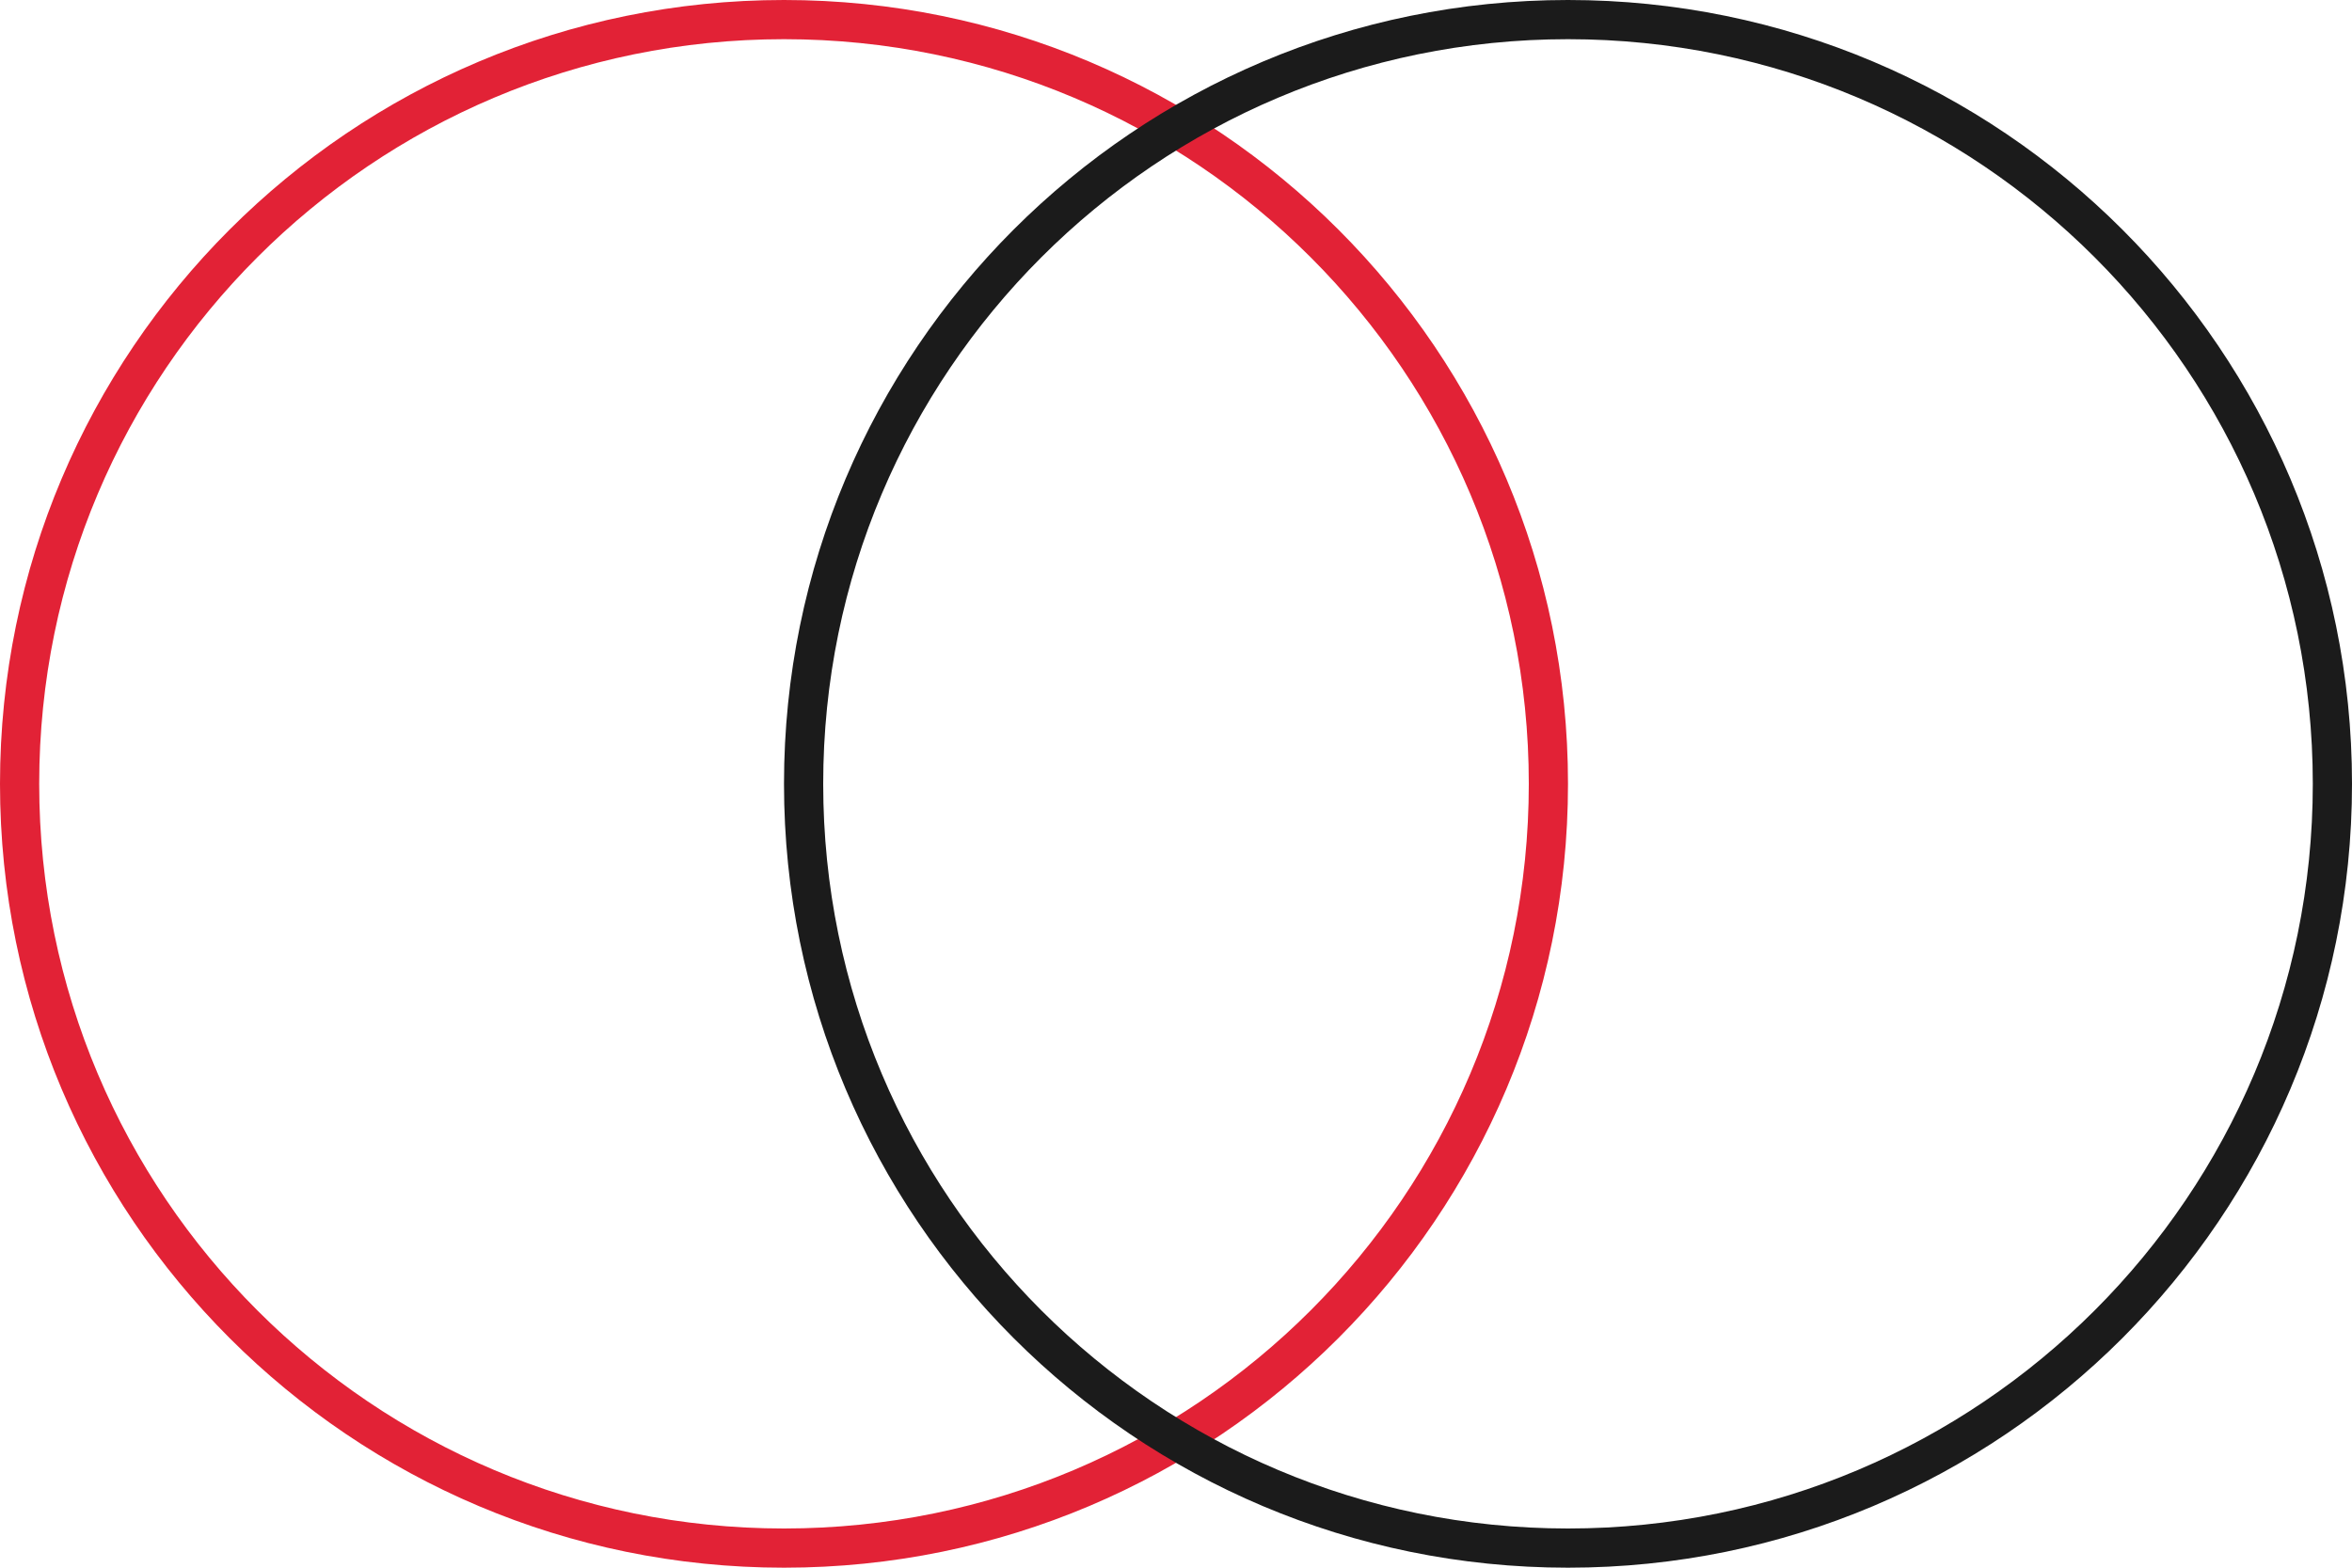
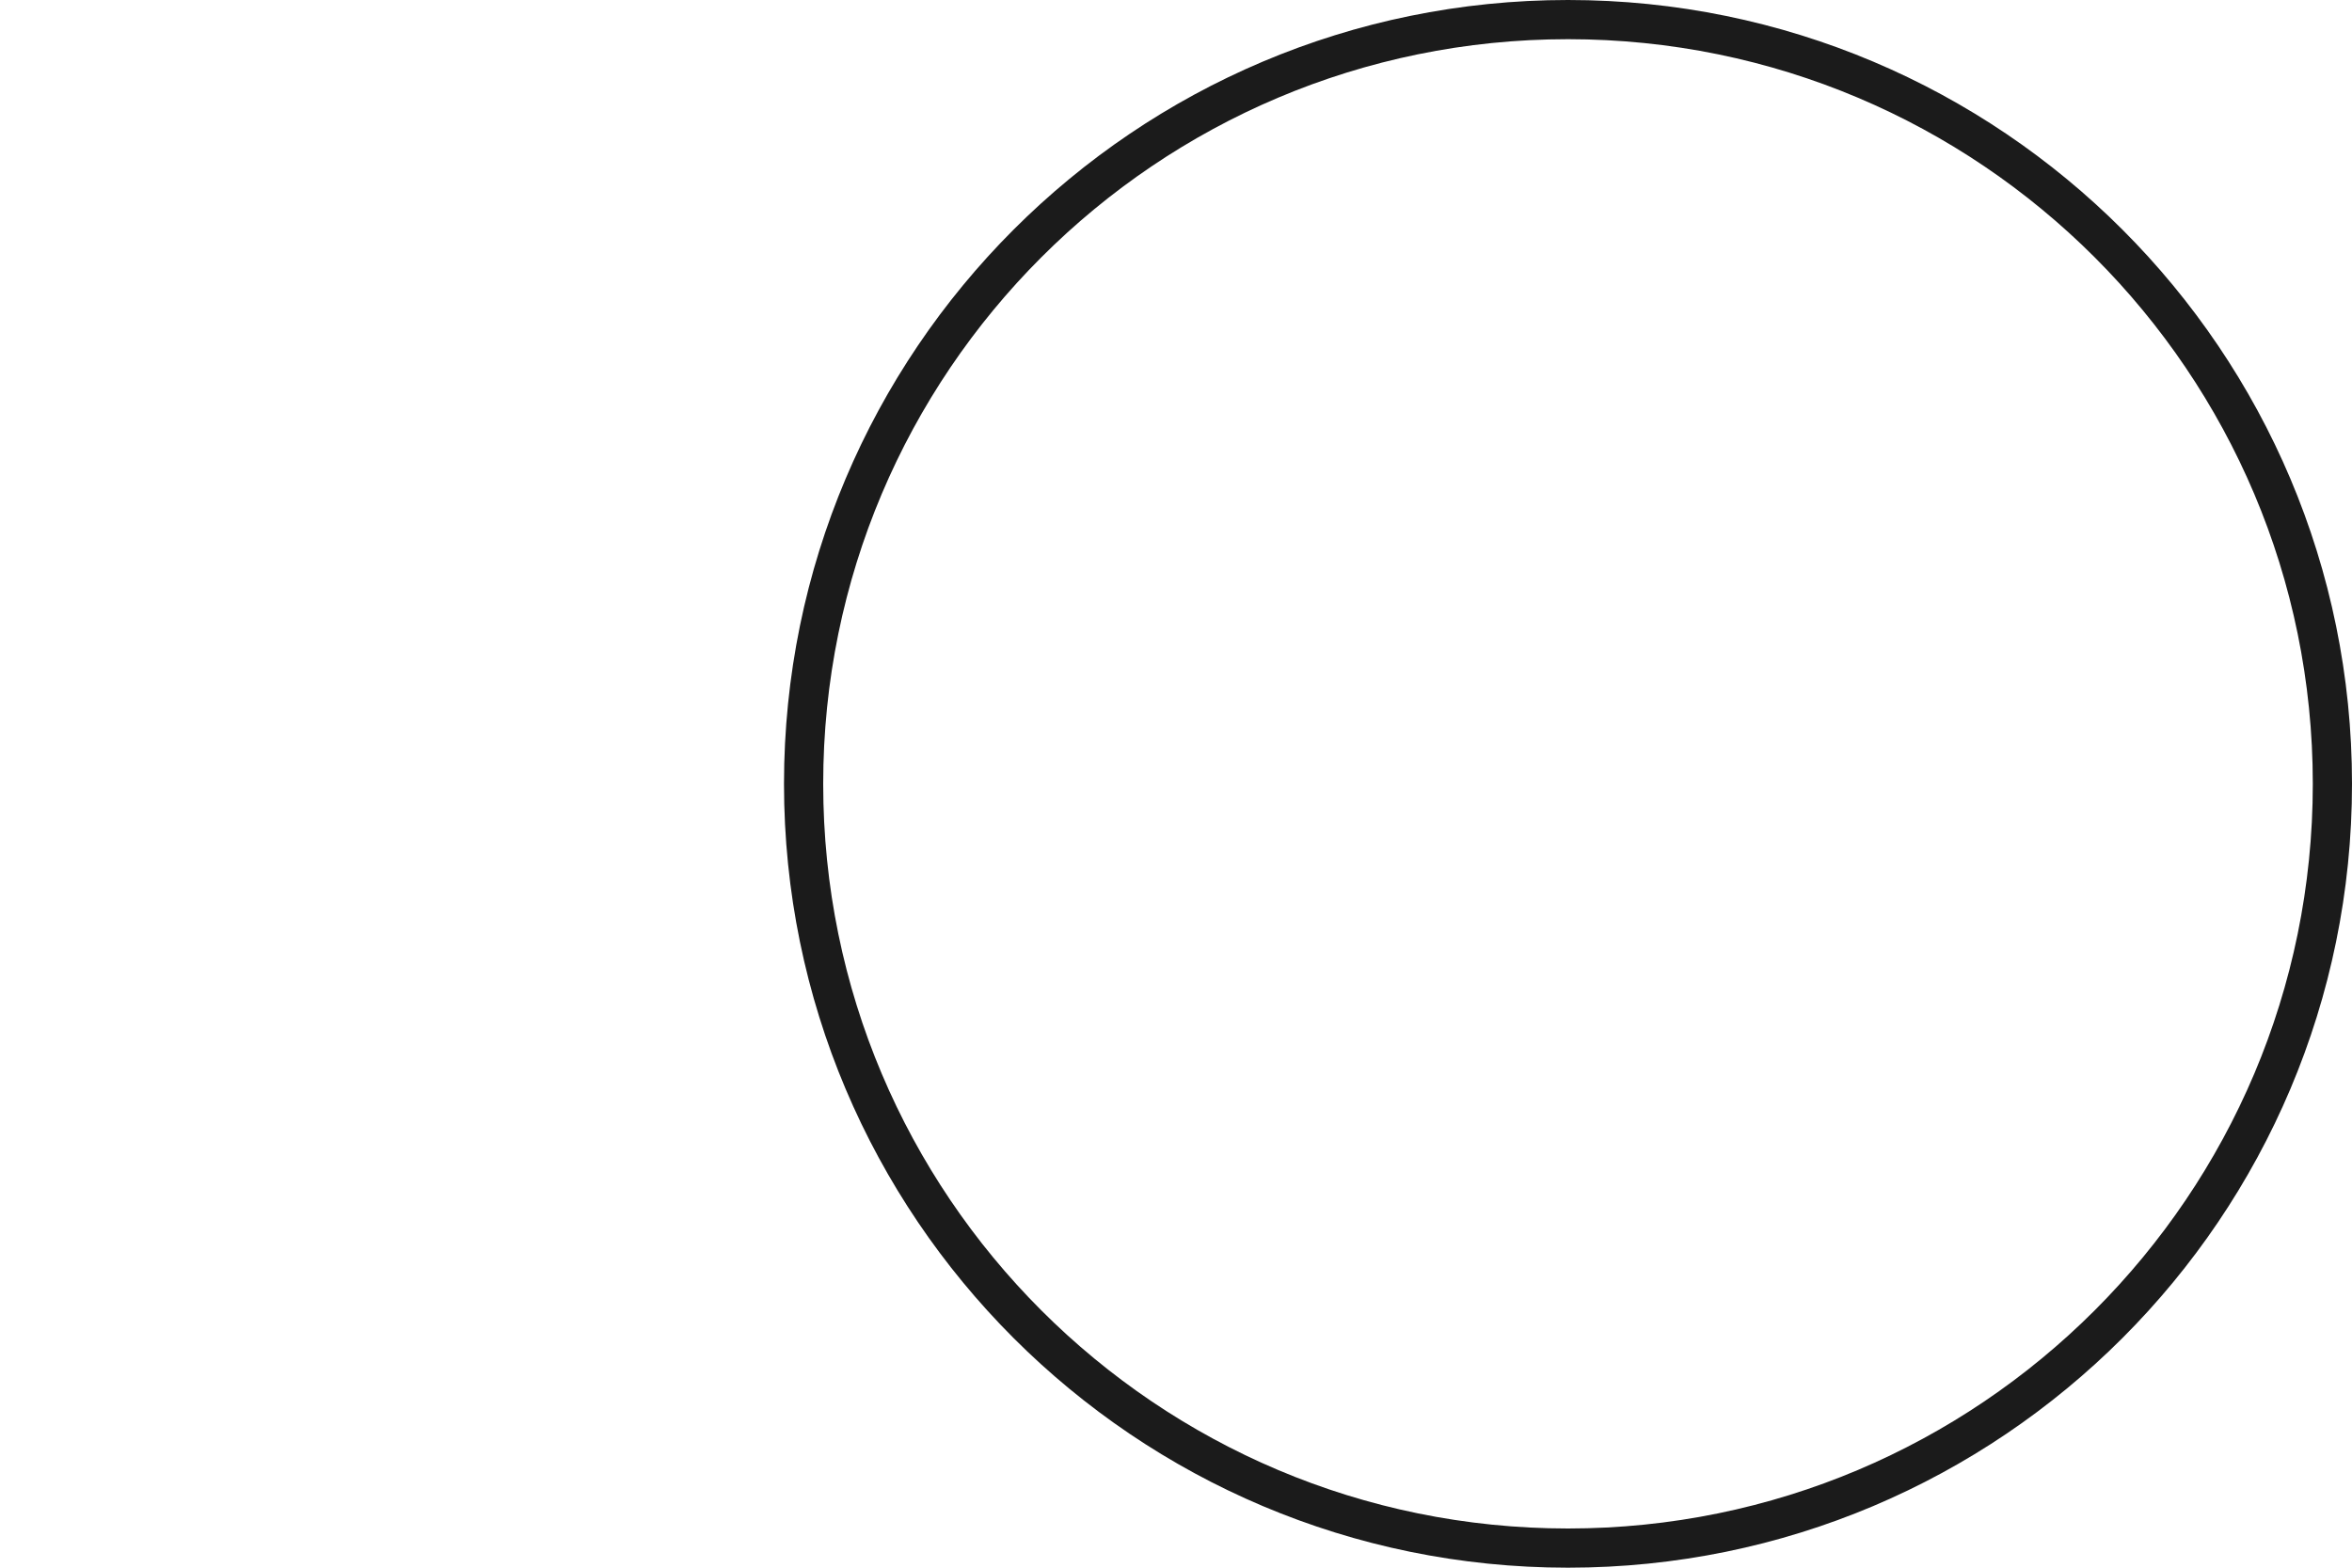
<svg xmlns="http://www.w3.org/2000/svg" width="60" height="40" viewBox="0 0 60 40" fill="none">
  <g clip-path="url(#clip0_2009_25)">
-     <path d="M20 39.5C30.77 39.5 39.5 30.77 39.5 20C39.5 9.23 30.77 0.5 20 0.5C9.23 0.5 0.5 9.23 0.5 20C0.5 30.77 9.23 39.5 20 39.5Z" stroke="#E22236" />
    <path d="M40 39.5C50.77 39.5 59.5 30.77 59.5 20C59.5 9.23 50.77 0.5 40 0.5C29.23 0.5 20.5 9.23 20.5 20C20.5 30.77 29.23 39.5 40 39.5Z" stroke="#1B1B1B" />
  </g>
  <defs>
    <clipPath id="clip0_2009_25">
      <rect width="60" height="40" fill="white" />
    </clipPath>
  </defs>
</svg>